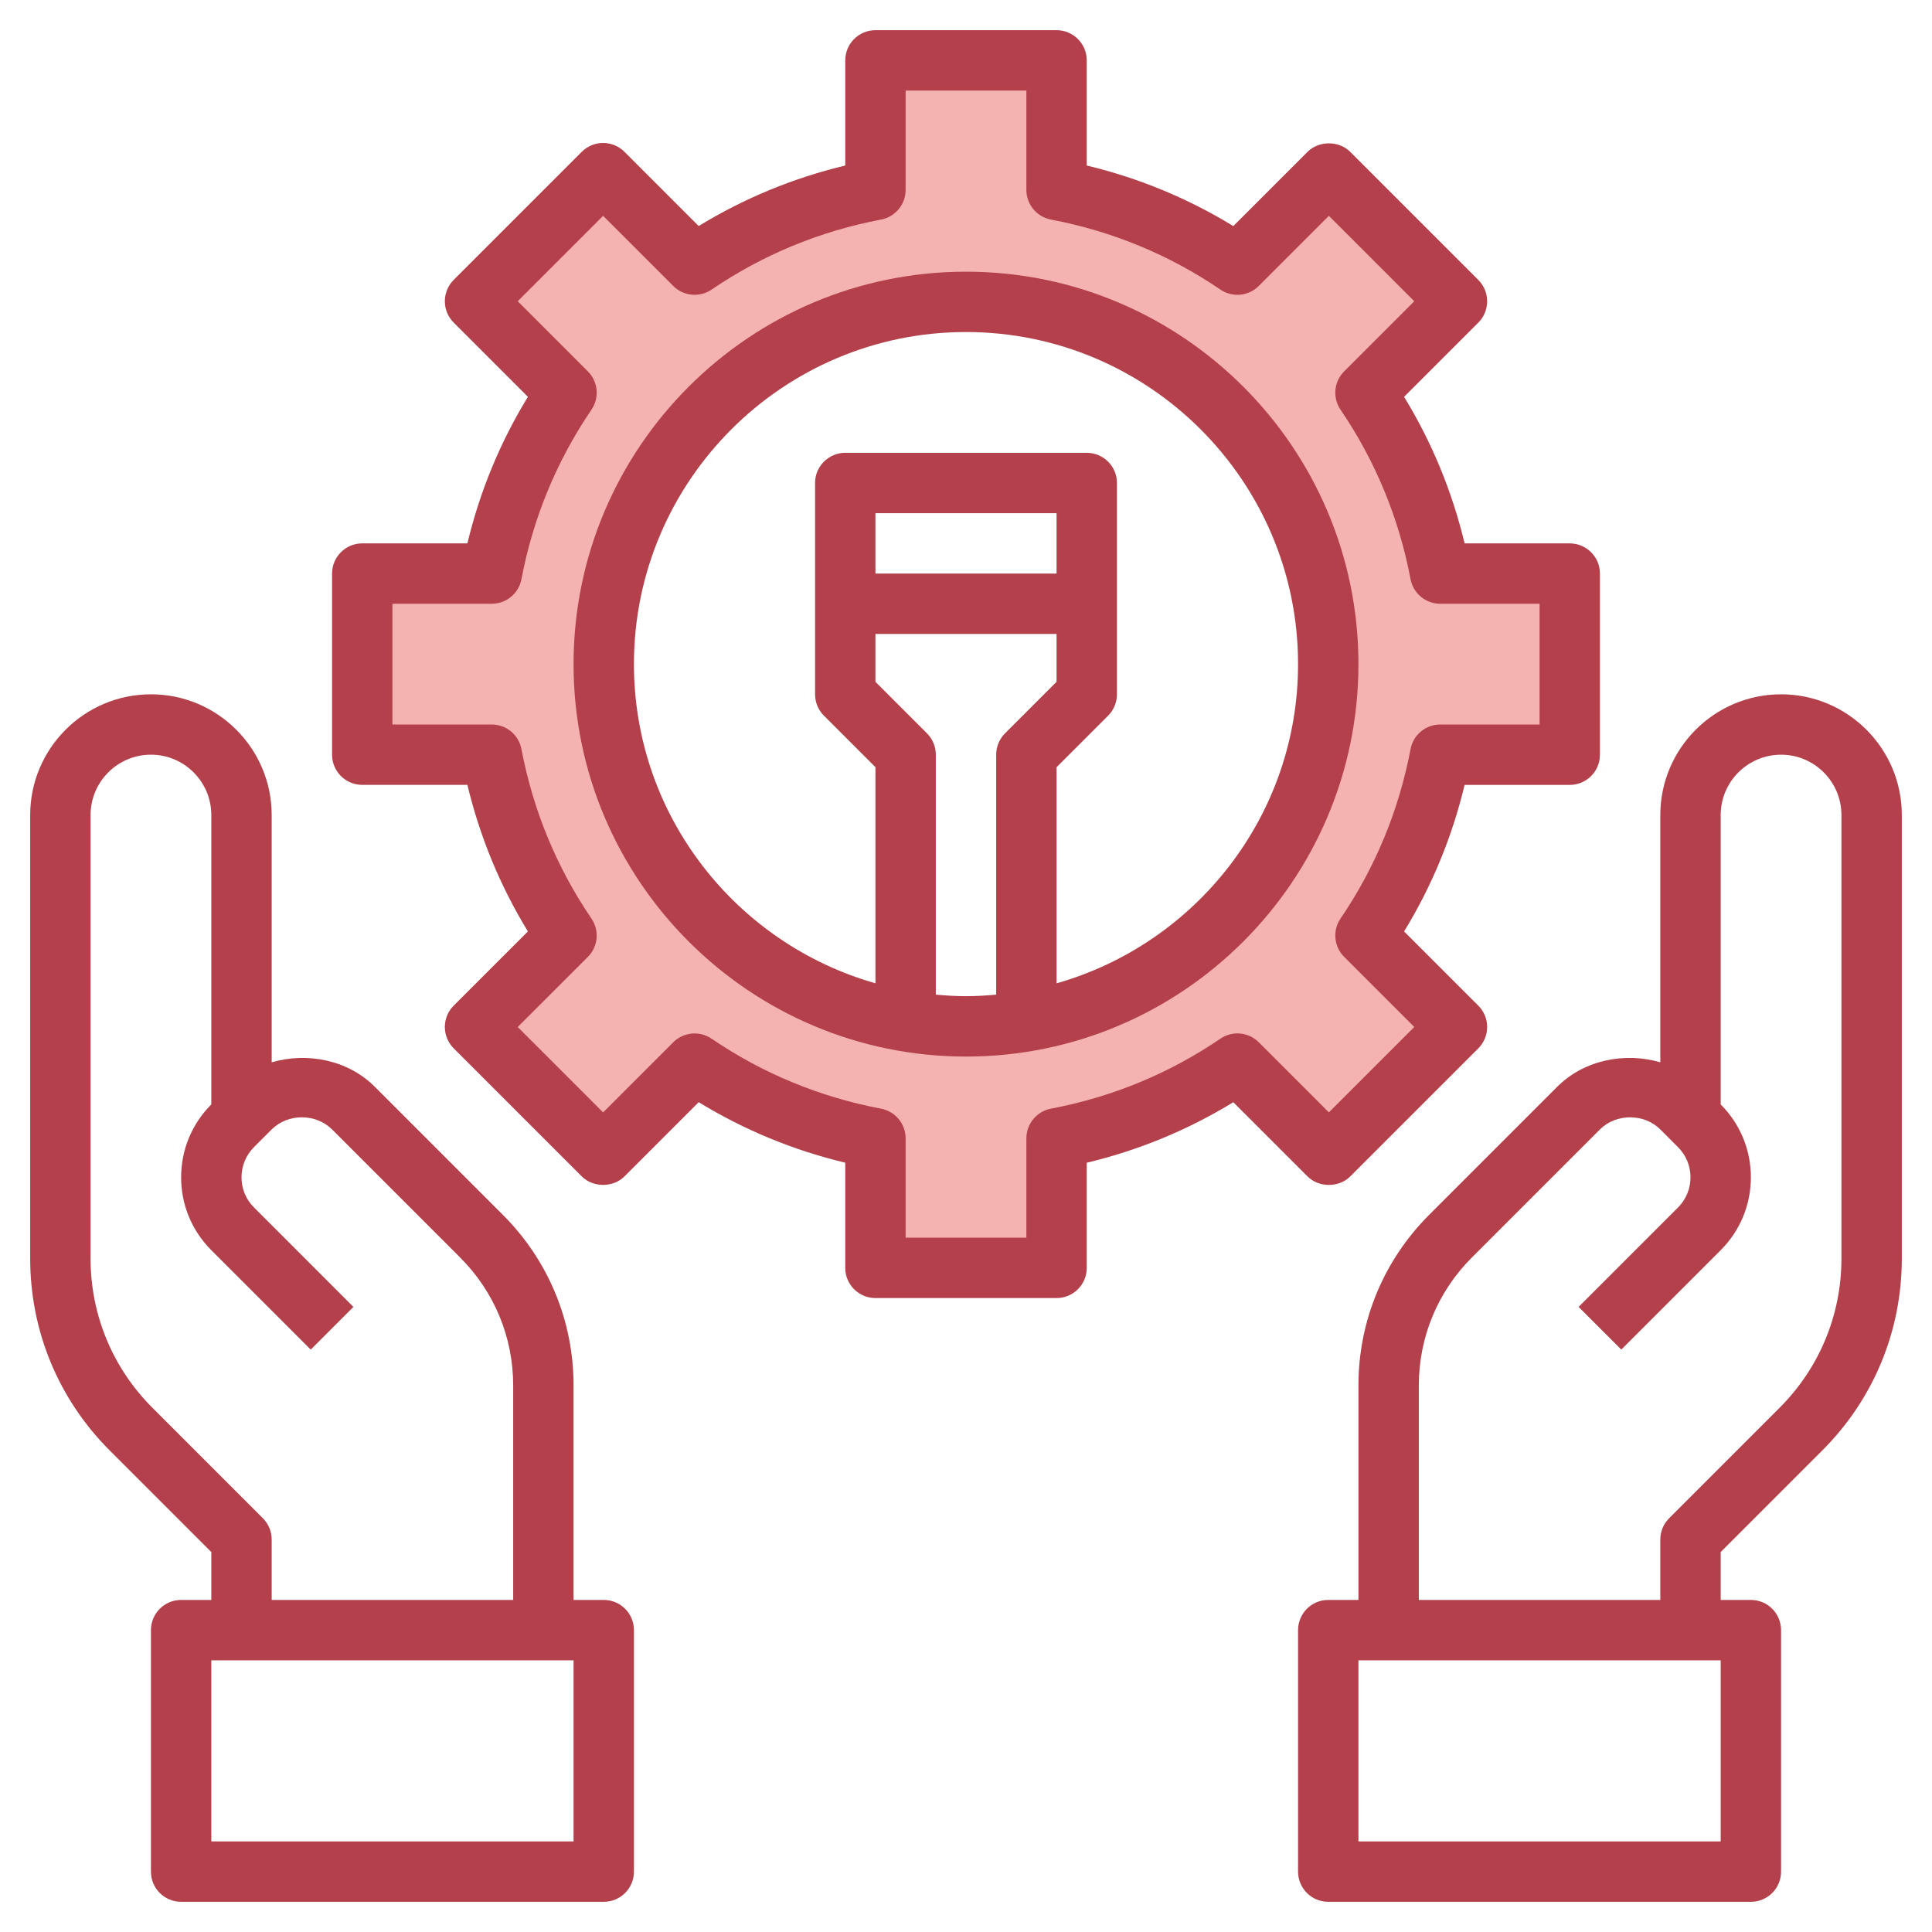
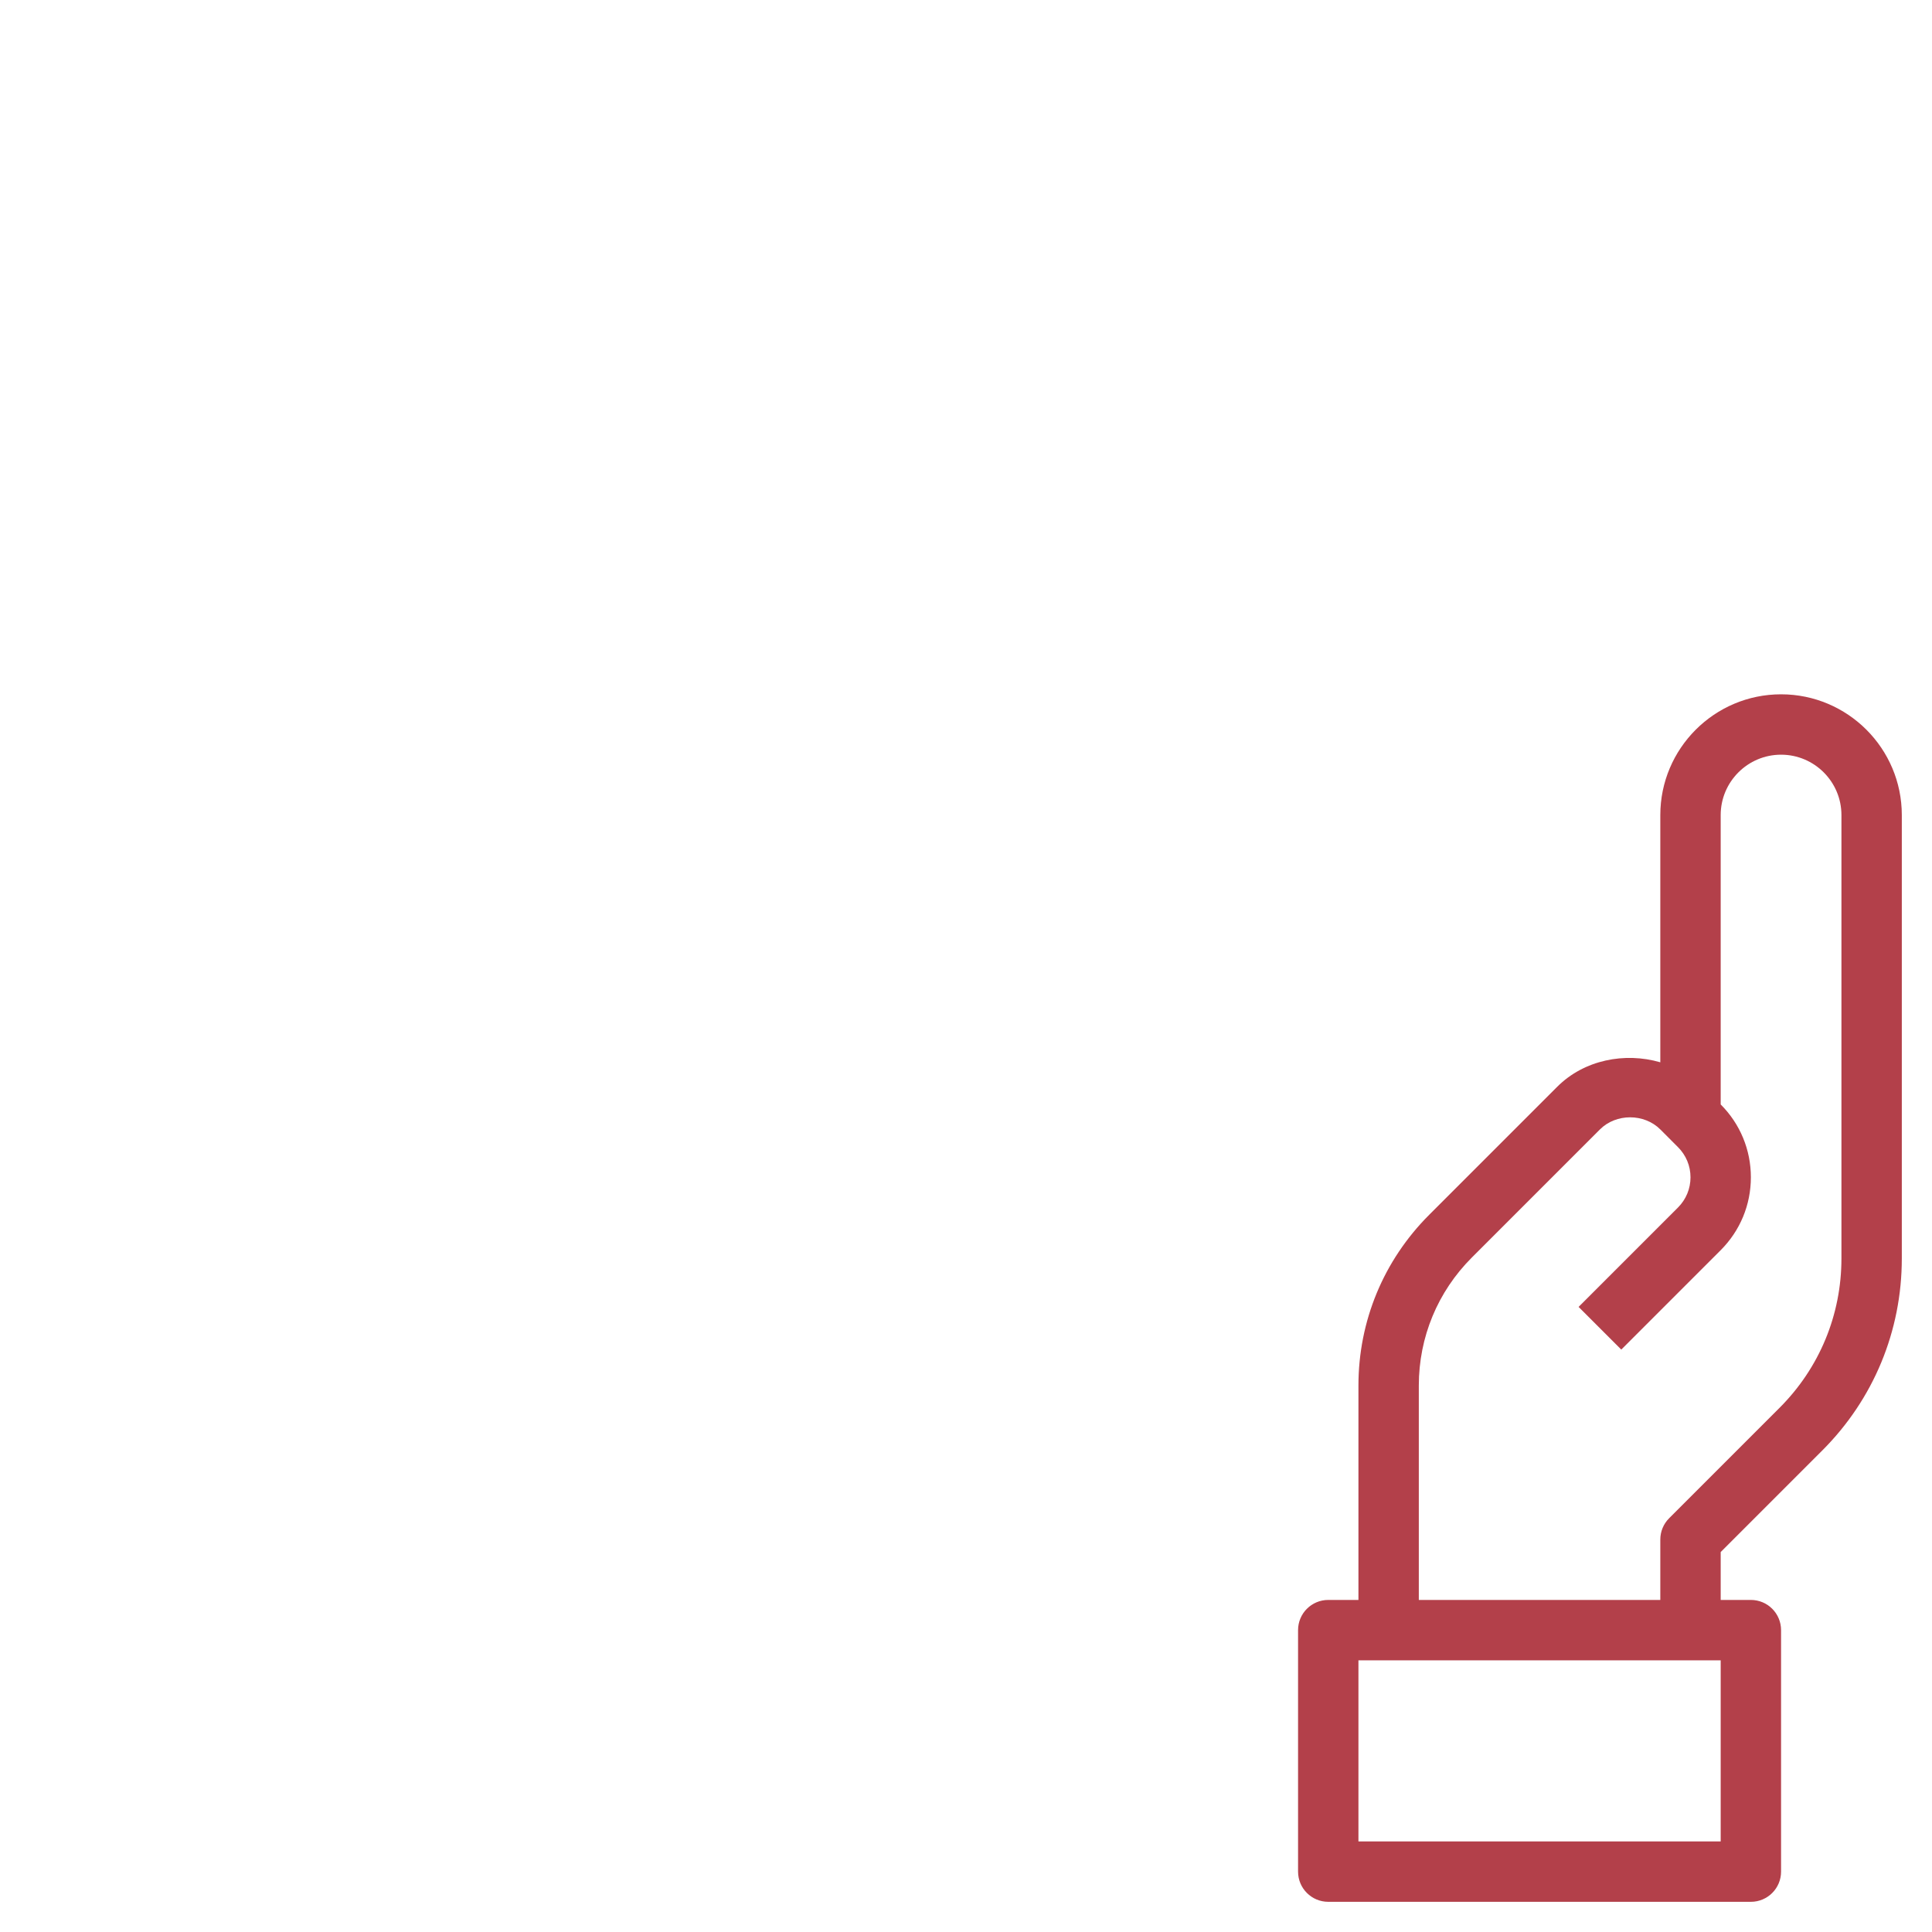
<svg xmlns="http://www.w3.org/2000/svg" id="Layer_3" height="512" viewBox="0 0 64 64" width="512">
-   <path d="m52 25v-6h-4.291c-.415-2.187-1.268-4.217-2.476-5.991l3.03-3.03-4.243-4.243-3.03 3.03c-1.773-1.207-3.803-2.06-5.99-2.475v-4.291h-6v4.291c-2.187.415-4.217 1.268-5.991 2.476l-3.03-3.03-4.243 4.243 3.03 3.03c-1.207 1.774-2.06 3.804-2.476 5.991h-4.29v6h4.291c.415 2.187 1.268 4.217 2.476 5.991l-3.03 3.03 4.243 4.243 3.03-3.03c1.774 1.207 3.804 2.06 5.991 2.476v4.289h6v-4.291c2.187-.415 4.217-1.268 5.991-2.476l3.03 3.03 4.243-4.243-3.03-3.03c1.207-1.774 2.06-3.804 2.476-5.991h4.289zm-20 9c-6.627 0-12-5.373-12-12s5.373-12 12-12 12 5.373 12 12-5.373 12-12 12z" fill="#f4b2b0" />
  <g fill="#b3404a">
    <path d="m59 23c-2.206 0-4 1.794-4 4v8.19c-1.175-.342-2.523-.082-3.414.81l-4.243 4.243c-1.511 1.511-2.343 3.52-2.343 5.656v7.101h-1c-.552 0-1 .447-1 1v8c0 .553.448 1 1 1h14c.552 0 1-.447 1-1v-8c0-.553-.448-1-1-1h-1v-1.586l3.364-3.364c1.7-1.699 2.636-3.959 2.636-6.363v-14.687c0-2.206-1.794-4-4-4zm-2 38h-12v-6h12zm4-19.313c0 1.87-.728 3.627-2.05 4.949l-3.657 3.657c-.188.187-.293.441-.293.707v2h-8v-7.101c0-1.603.624-3.109 1.757-4.242l4.243-4.243c.533-.535 1.465-.535 2 0l.585.586c.268.268.415.622.415 1s-.147.732-.414 1l-3.293 3.293 1.414 1.414 3.293-3.293c.645-.646 1-1.503 1-2.414s-.355-1.769-1-2.414v-9.586c0-1.103.897-2 2-2s2 .897 2 2z" />
-     <path d="m20 53h-1v-7.101c0-2.137-.832-4.146-2.343-5.656l-4.242-4.243c-.892-.892-2.239-1.151-3.415-.81v-8.19c0-2.206-1.794-4-4-4s-4 1.794-4 4v14.687c0 2.404.936 4.664 2.636 6.363l3.364 3.364v1.586h-1c-.552 0-1 .447-1 1v8c0 .553.448 1 1 1h14c.552 0 1-.447 1-1v-8c0-.553-.448-1-1-1zm-11.293-2.707-3.657-3.657c-1.322-1.323-2.05-3.079-2.05-4.949v-14.687c0-1.103.897-2 2-2s2 .897 2 2v9.585c-.645.646-1 1.504-1 2.415s.355 1.769 1 2.414l3.293 3.293 1.414-1.414-3.292-3.293c-.268-.268-.415-.622-.415-1s.147-.732.414-1l.586-.586c.533-.535 1.465-.535 2 0l4.243 4.243c1.133 1.133 1.757 2.64 1.757 4.242v7.101h-8v-2c0-.266-.105-.52-.293-.707zm10.293 10.707h-12v-6h12z" />
-     <path d="m44.728 38.971 4.243-4.243c.188-.188.293-.442.293-.707 0-.266-.105-.52-.293-.707l-2.459-2.458c.92-1.504 1.592-3.131 2.005-4.855h3.483c.552 0 1-.448 1-1v-6c0-.552-.448-1-1-1h-3.483c-.414-1.724-1.085-3.351-2.005-4.855l2.459-2.459c.188-.188.293-.442.293-.707s-.105-.52-.293-.707l-4.243-4.243c-.375-.375-1.039-.375-1.414 0l-2.459 2.459c-1.504-.92-3.131-1.592-4.855-2.006v-3.483c0-.552-.448-1-1-1h-6c-.552 0-1 .448-1 1v3.483c-1.724.414-3.351 1.085-4.855 2.005l-2.459-2.459c-.188-.188-.442-.293-.707-.293s-.52.105-.707.293l-4.243 4.243c-.188.188-.293.442-.293.707s.105.52.293.707l2.459 2.459c-.92 1.504-1.592 3.131-2.005 4.855h-3.483c-.552 0-1 .448-1 1v6c0 .552.448 1 1 1h3.483c.414 1.724 1.085 3.351 2.005 4.855l-2.459 2.458c-.188.188-.293.441-.293.707 0 .265.105.52.293.707l4.243 4.243c.375.375 1.039.375 1.414 0l2.459-2.459c1.503.919 3.13 1.592 4.855 2.005v3.484c0 .553.448 1 1 1h6c.552 0 1-.447 1-1v-3.483c1.725-.413 3.352-1.086 4.855-2.005l2.459 2.459c.375.375 1.039.375 1.414 0zm-4.3-4.564c-1.694 1.153-3.583 1.934-5.615 2.319-.471.09-.813.503-.813.983v3.291h-4v-3.291c0-.48-.342-.893-.813-.982-2.032-.386-3.921-1.166-5.615-2.319-.398-.272-.93-.22-1.27.119l-2.323 2.323-2.829-2.829 2.323-2.322c.34-.339.39-.873.12-1.27-1.154-1.695-1.934-3.584-2.32-5.615-.089-.472-.502-.814-.982-.814h-3.291v-4h3.291c.48 0 .893-.342.982-.813.386-2.031 1.166-3.92 2.32-5.615.271-.397.22-.93-.12-1.27l-2.323-2.323 2.829-2.829 2.323 2.323c.34.339.873.39 1.27.12 1.695-1.154 3.584-1.934 5.615-2.32.471-.089.813-.502.813-.982v-3.291h4v3.291c0 .48.342.893.813.982 2.031.386 3.92 1.166 5.615 2.32.398.271.931.219 1.27-.12l2.323-2.323 2.829 2.829-2.323 2.323c-.34.339-.39.873-.12 1.27 1.154 1.695 1.934 3.584 2.32 5.615.089.471.502.813.982.813h3.291v4h-3.291c-.48 0-.893.342-.982.813-.386 2.031-1.166 3.92-2.32 5.615-.271.397-.22.93.12 1.27l2.323 2.322-2.829 2.829-2.323-2.323c-.338-.338-.872-.391-1.27-.119z" />
-     <path d="m32 9c-7.168 0-13 5.832-13 13s5.832 13 13 13 13-5.832 13-13-5.832-13-13-13zm-1 23.949v-7.949c0-.265-.105-.52-.293-.707l-1.707-1.707v-1.586h6v1.586l-1.707 1.707c-.188.187-.293.442-.293.707v7.949c-.33.03-.662.051-1 .051s-.67-.021-1-.051zm4-13.949h-6v-2h6zm0 13.574v-7.159l1.707-1.707c.188-.188.293-.443.293-.708v-7c0-.552-.448-1-1-1h-8c-.552 0-1 .448-1 1v7c0 .265.105.52.293.707l1.707 1.707v7.159c-4.61-1.31-8-5.549-8-10.574 0-6.065 4.935-11 11-11s11 4.935 11 11c0 5.025-3.39 9.264-8 10.575z" />
  </g>
</svg>